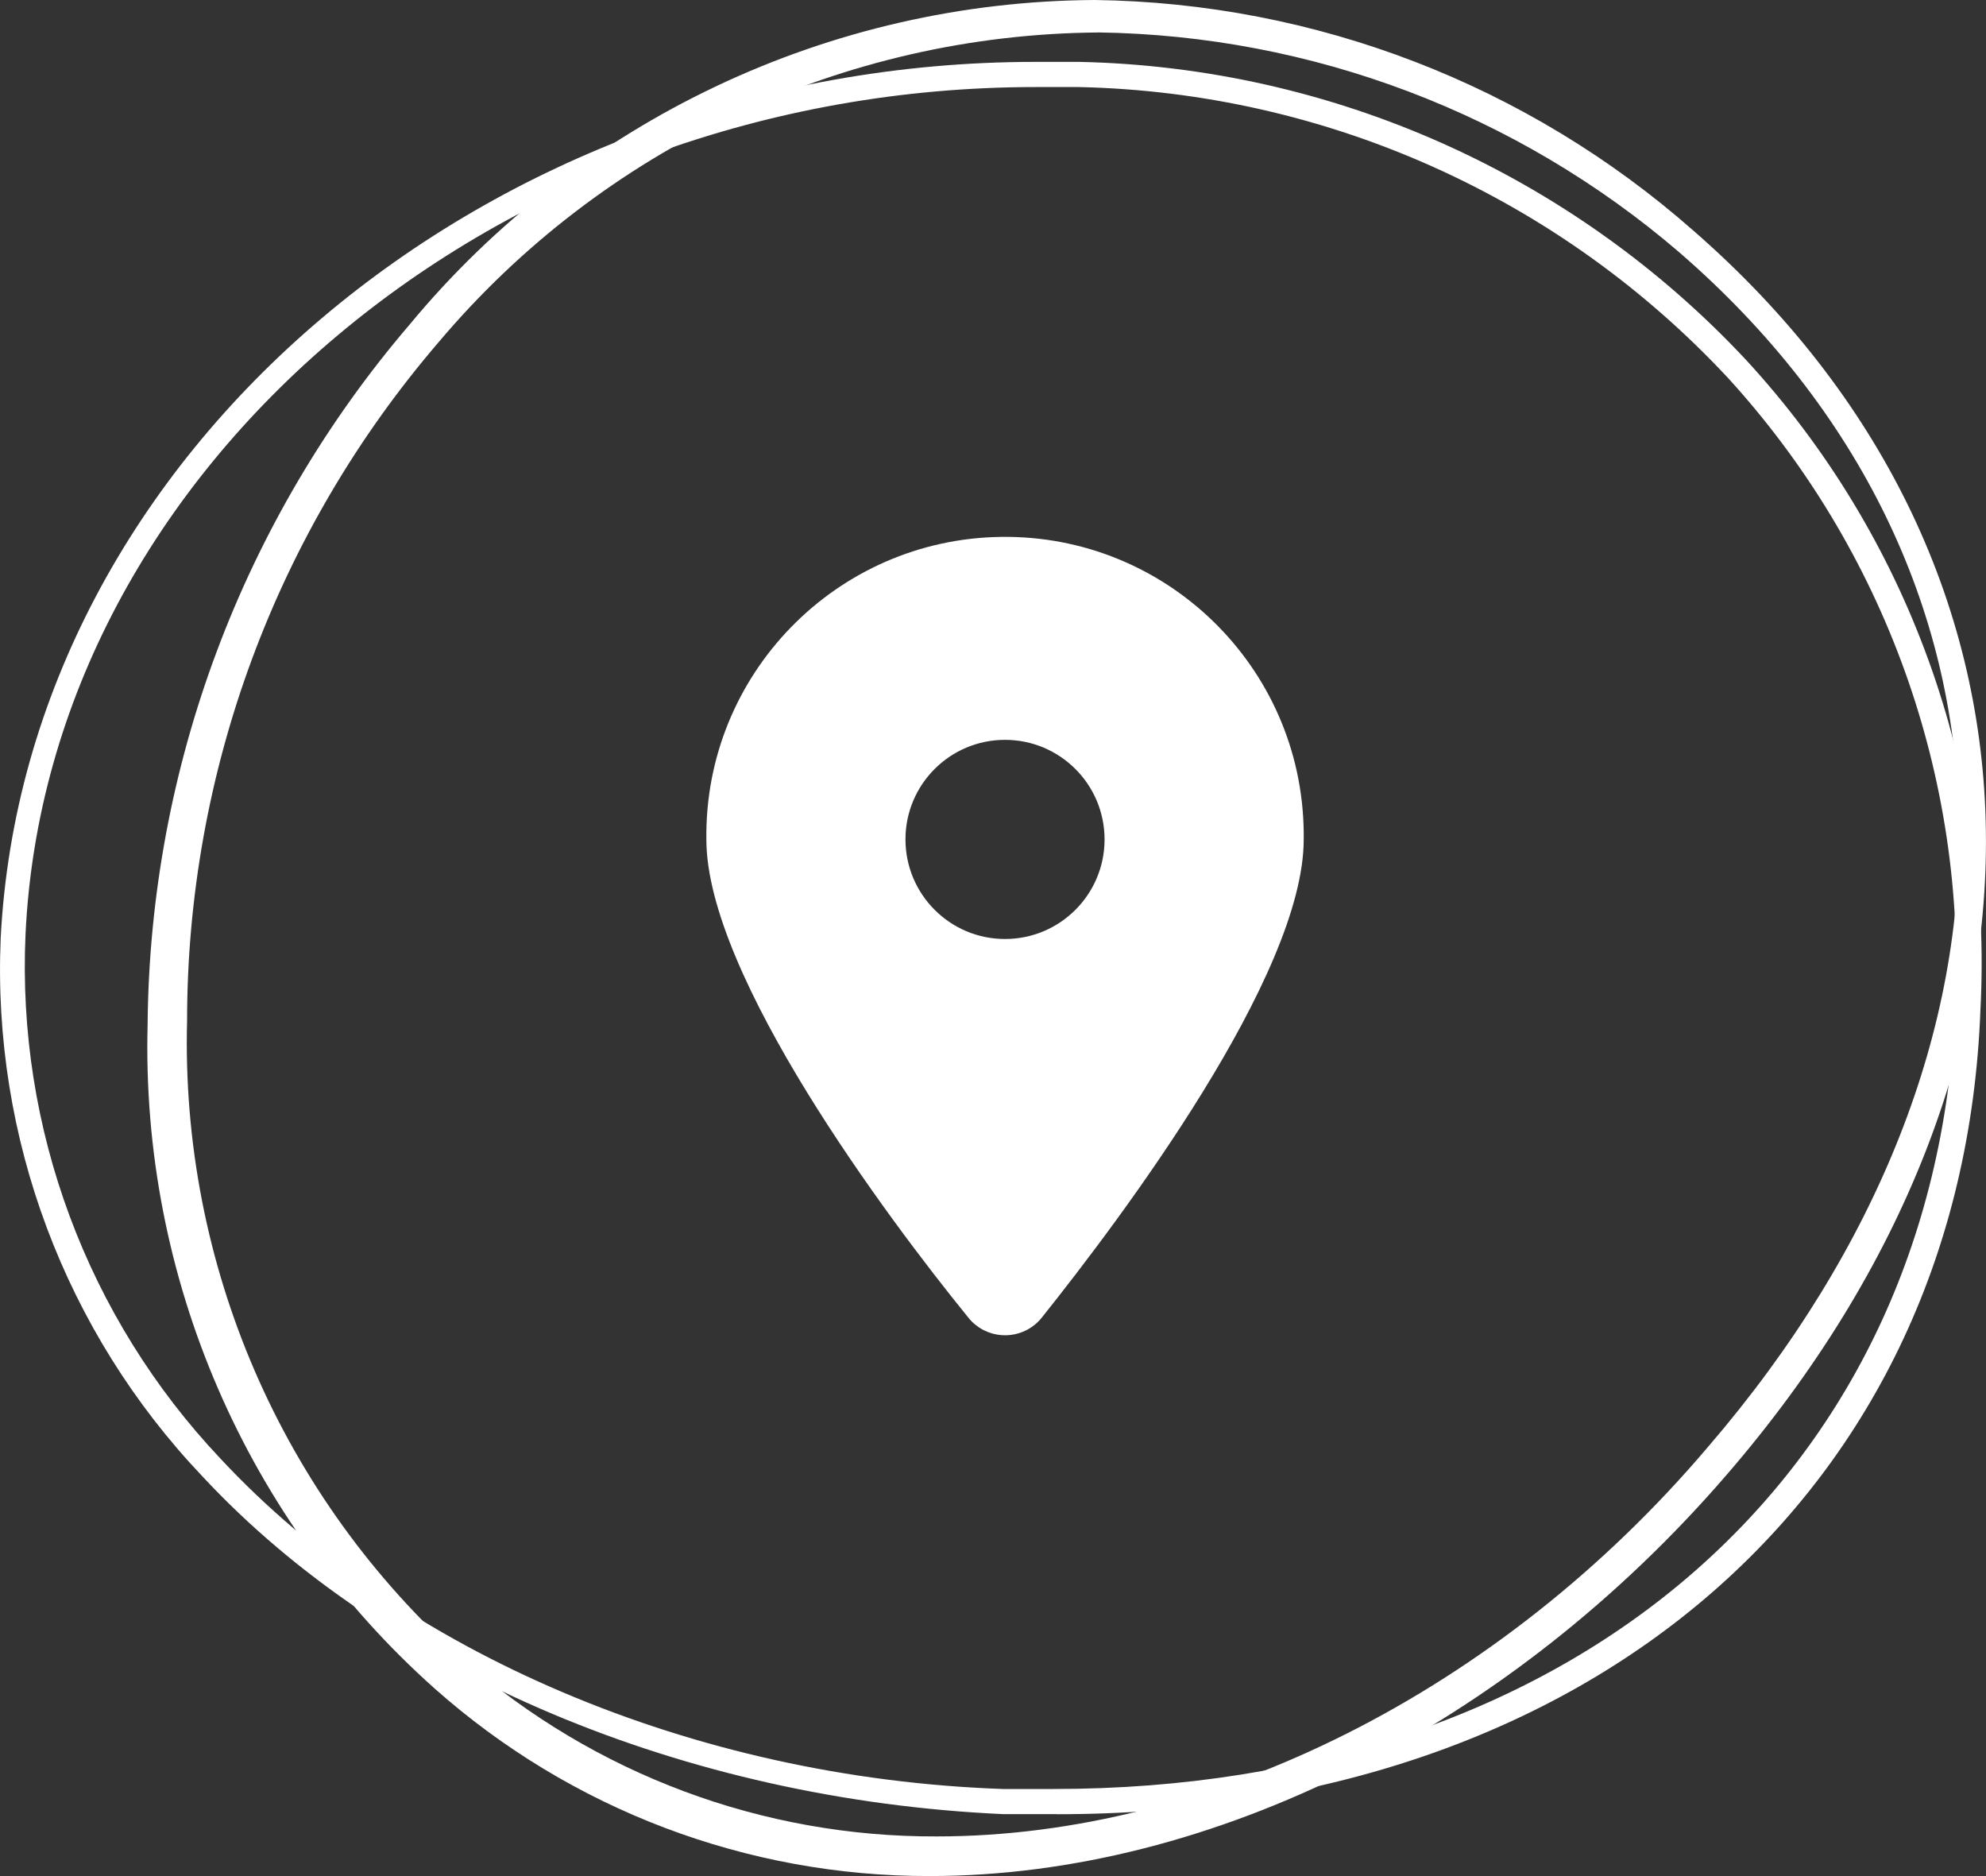
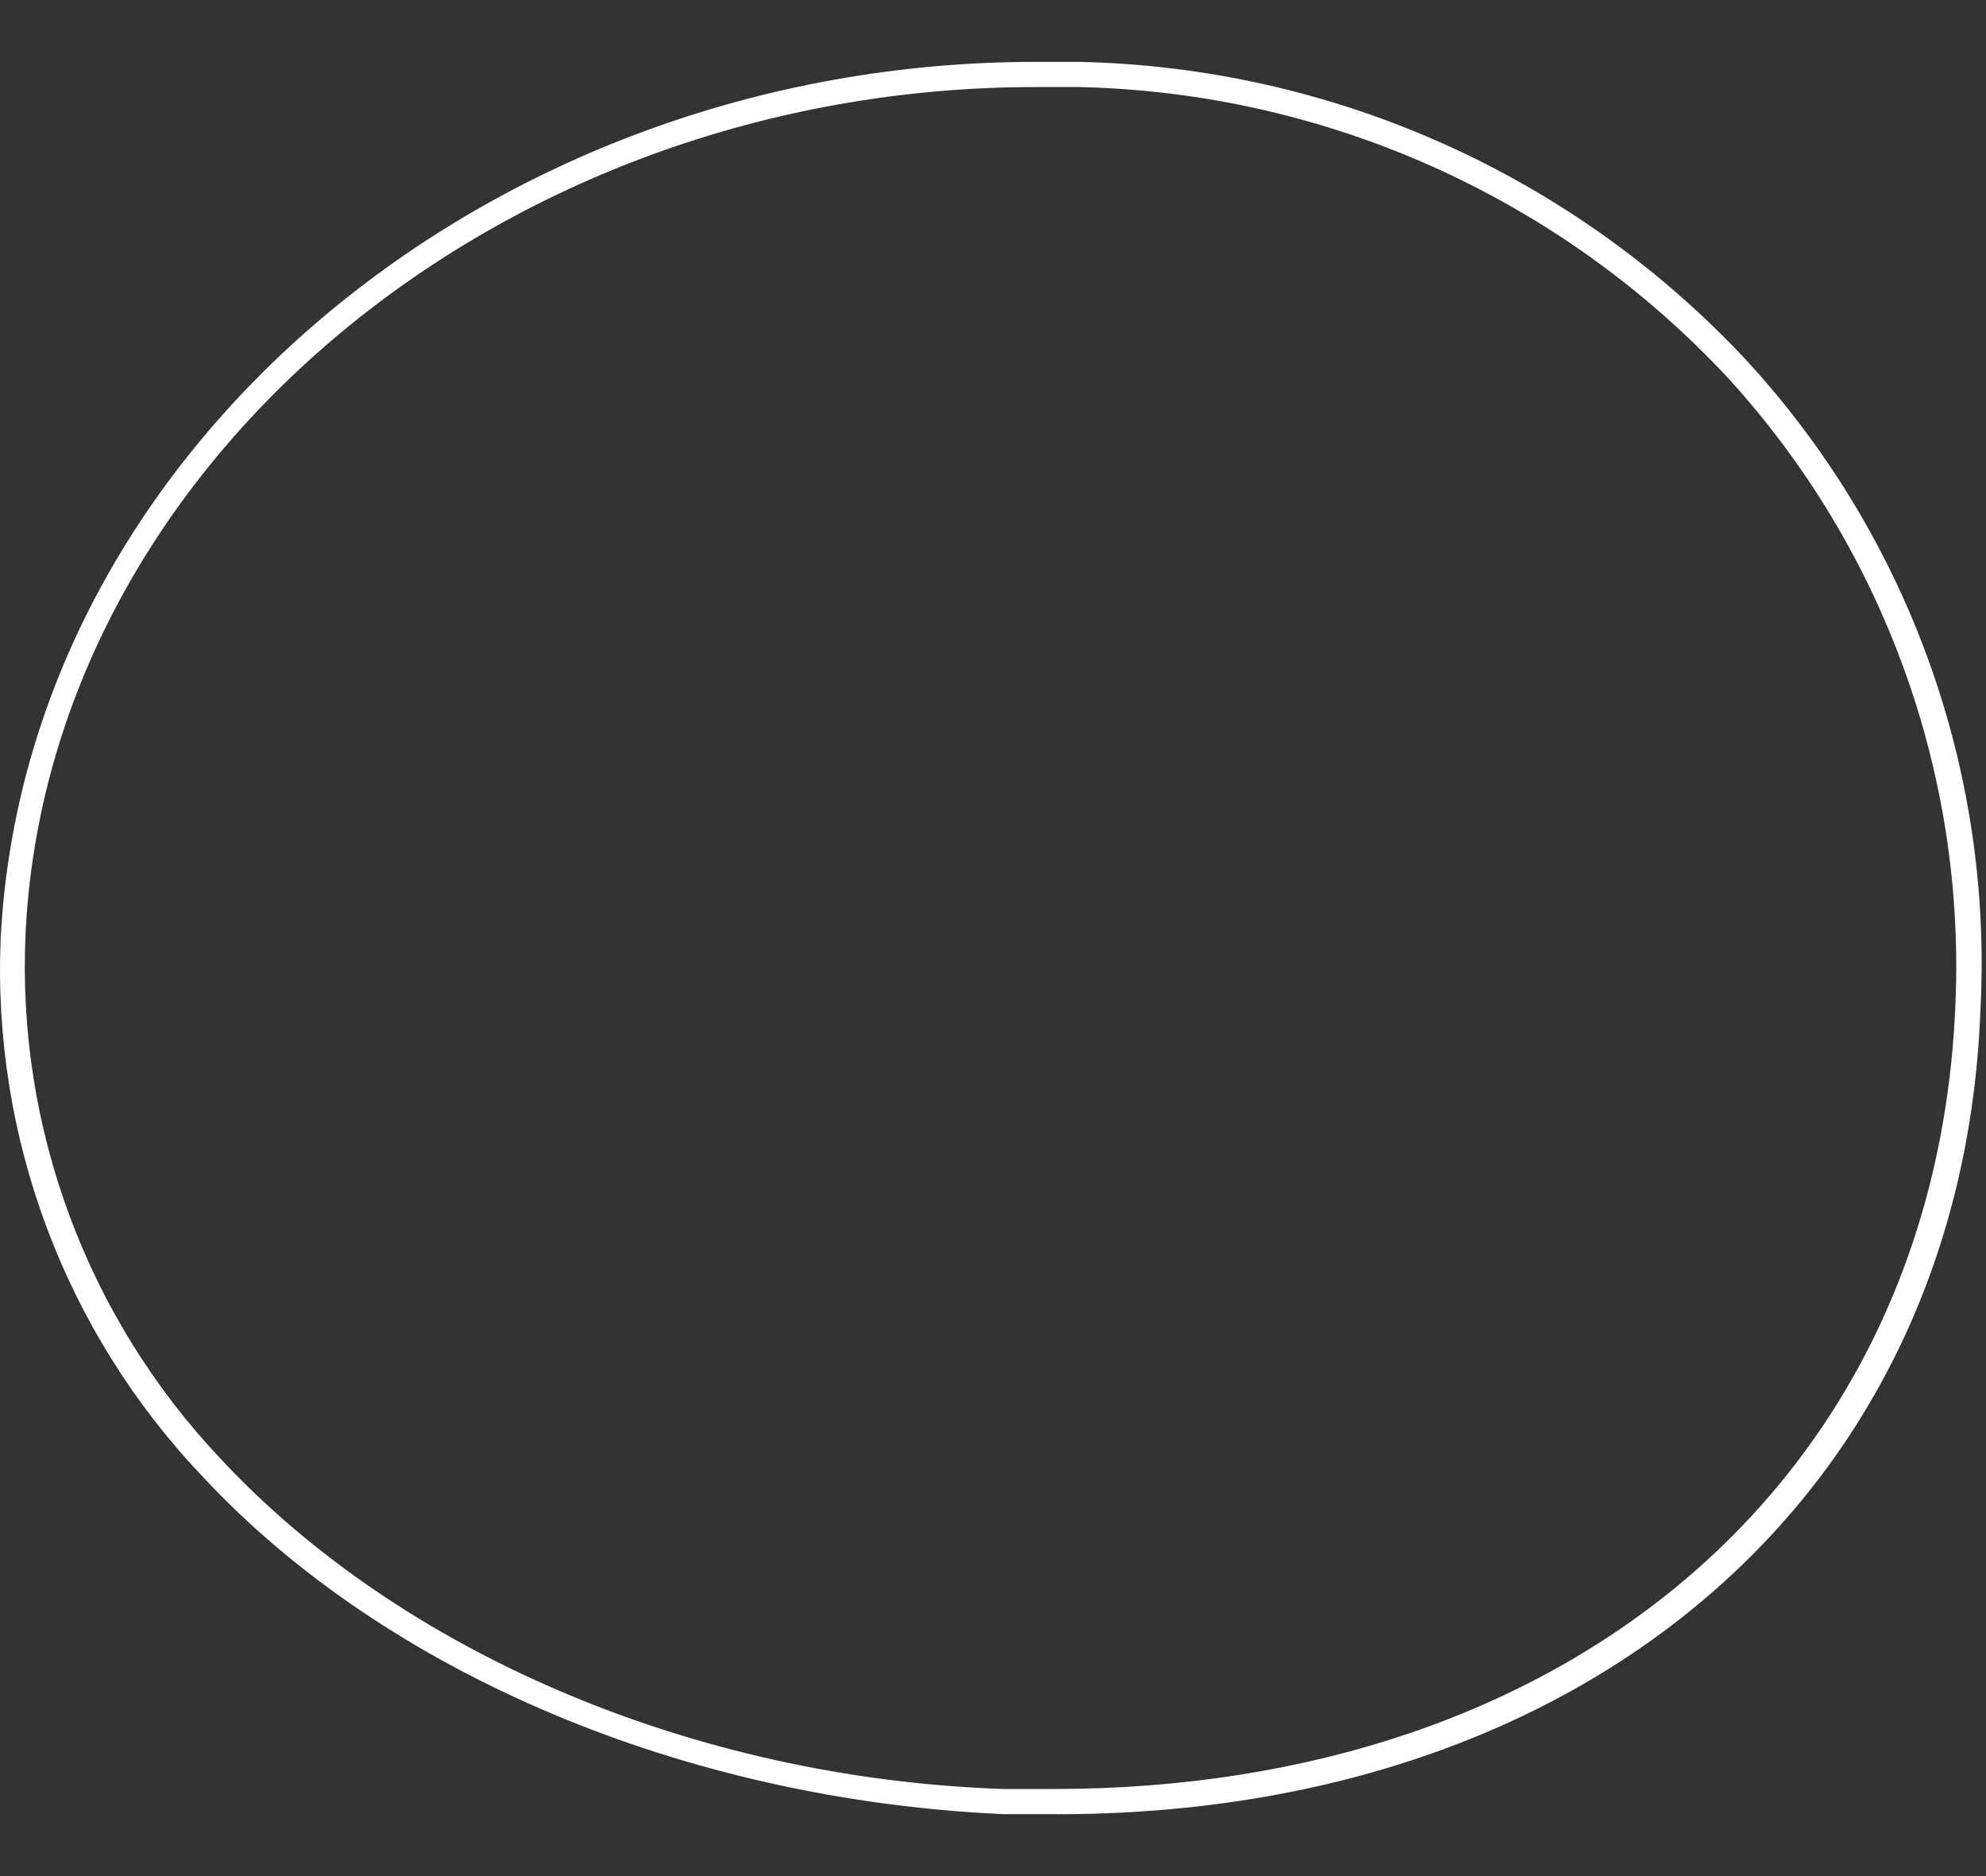
<svg xmlns="http://www.w3.org/2000/svg" version="1.1" id="Laag_1" x="0px" y="0px" width="40px" height="37.777px" viewBox="0 0 40 37.777" enable-background="new 0 0 40 37.777" xml:space="preserve">
  <rect x="0" y="0" width="40" height="37.777" fill="#333333" stroke="none" />
  <g transform="translate(0 -1.871)">
    <g transform="translate(0 1.871)">
-       <path fill="#FFFFFF" d="M18.724,37.777L18.724,37.777C15.049,37.784,11.5,36.44,8.753,34c-3.8-3.389-5.914-8.278-5.78-13.368    C3.016,15.46,4.884,10.468,8.248,6.538C11.654,2.424,16.707,0.03,22.048,0c4.448,0.058,8.729,1.708,12.065,4.65    c7.588,6.611,7.877,16.709,0.65,25.063C30.43,34.727,24.432,37.778,18.724,37.777L18.724,37.777z M22.124,0.654    C16.992,0.692,12.133,2.974,8.826,6.9c-3.263,3.803-5.058,8.648-5.058,13.66c-0.129,4.896,1.906,9.601,5.564,12.858    c2.639,2.31,6.031,3.576,9.538,3.561c5.491,0,11.344-2.906,15.534-7.847c6.937-8.063,6.721-17.726-0.577-24.047    c-3.263-2.803-7.406-4.371-11.707-4.432H22.124z" />
      <path fill="#FFFFFF" d="M21.293,36.53h-1.09c-6.392-0.289-12.421-2.82-16.125-6.8c-2.77-2.913-4.236-6.826-4.064-10.842    c0.5-9.761,9.8-17.642,20.843-17.642h0.871c5.105,0.105,9.951,2.27,13.438,6c3.271,3.549,4.974,8.267,4.722,13.086    c-0.363,9.688-7.846,16.2-18.601,16.2L21.293,36.53z M20.857,1.753c-10.823,0-19.903,7.664-20.343,17.063    c-0.176,3.905,1.242,7.715,3.927,10.556c3.632,3.9,9.515,6.436,15.762,6.652h1.018c10.459,0,17.723-6.29,18.158-15.689    c0.234-4.682-1.414-9.264-4.576-12.725c-3.389-3.638-8.104-5.75-13.074-5.857H20.857z" />
    </g>
-     <path fill="#FFFFFF" d="M19.5,28.399c-1.635-2.011-5.273-6.886-5.273-9.624c-0.043-3.322,2.616-6.05,5.938-6.093   s6.05,2.615,6.093,5.938c0.001,0.052,0.001,0.104,0,0.155c0,2.738-3.666,7.613-5.273,9.625c-0.324,0.41-0.919,0.479-1.33,0.154   C19.597,28.509,19.545,28.458,19.5,28.399L19.5,28.399z M20.243,20.779c1.106,0,2.005-0.898,2.004-2.006s-0.899-2.005-2.006-2.004   c-1.107,0-2.005,0.898-2.004,2.006C18.238,19.882,19.136,20.78,20.243,20.779L20.243,20.779z" />
  </g>
</svg>